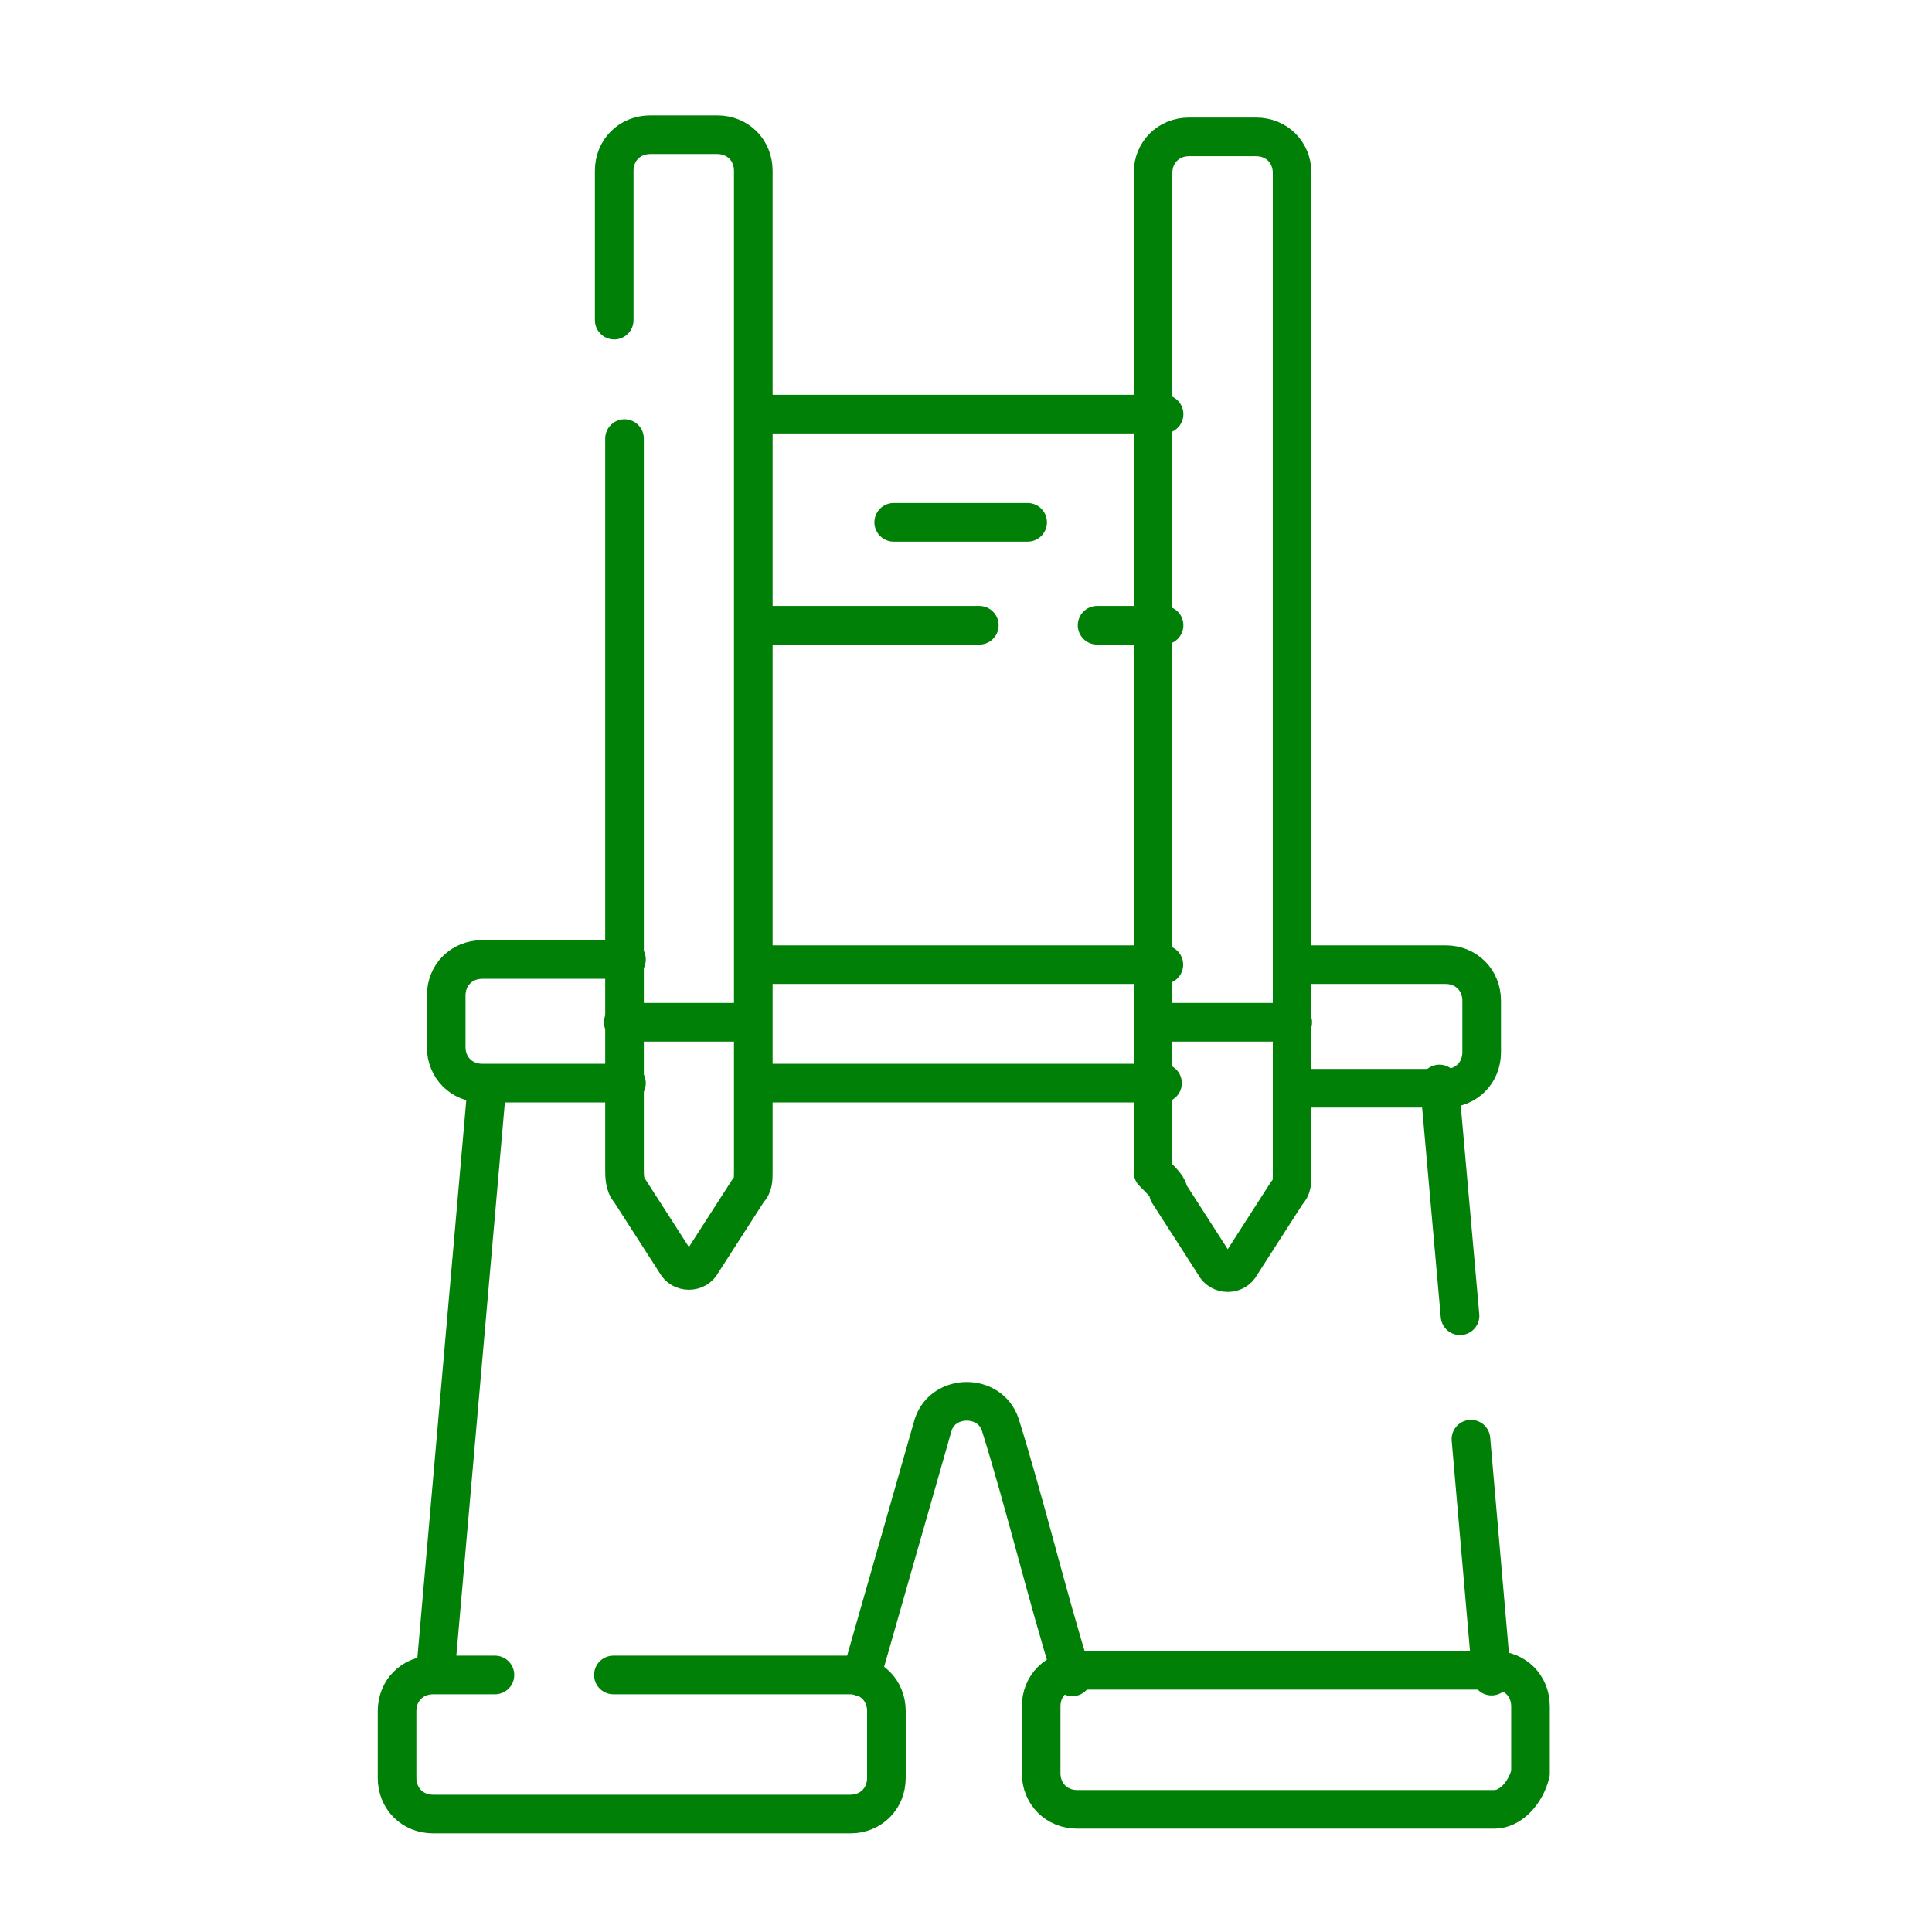
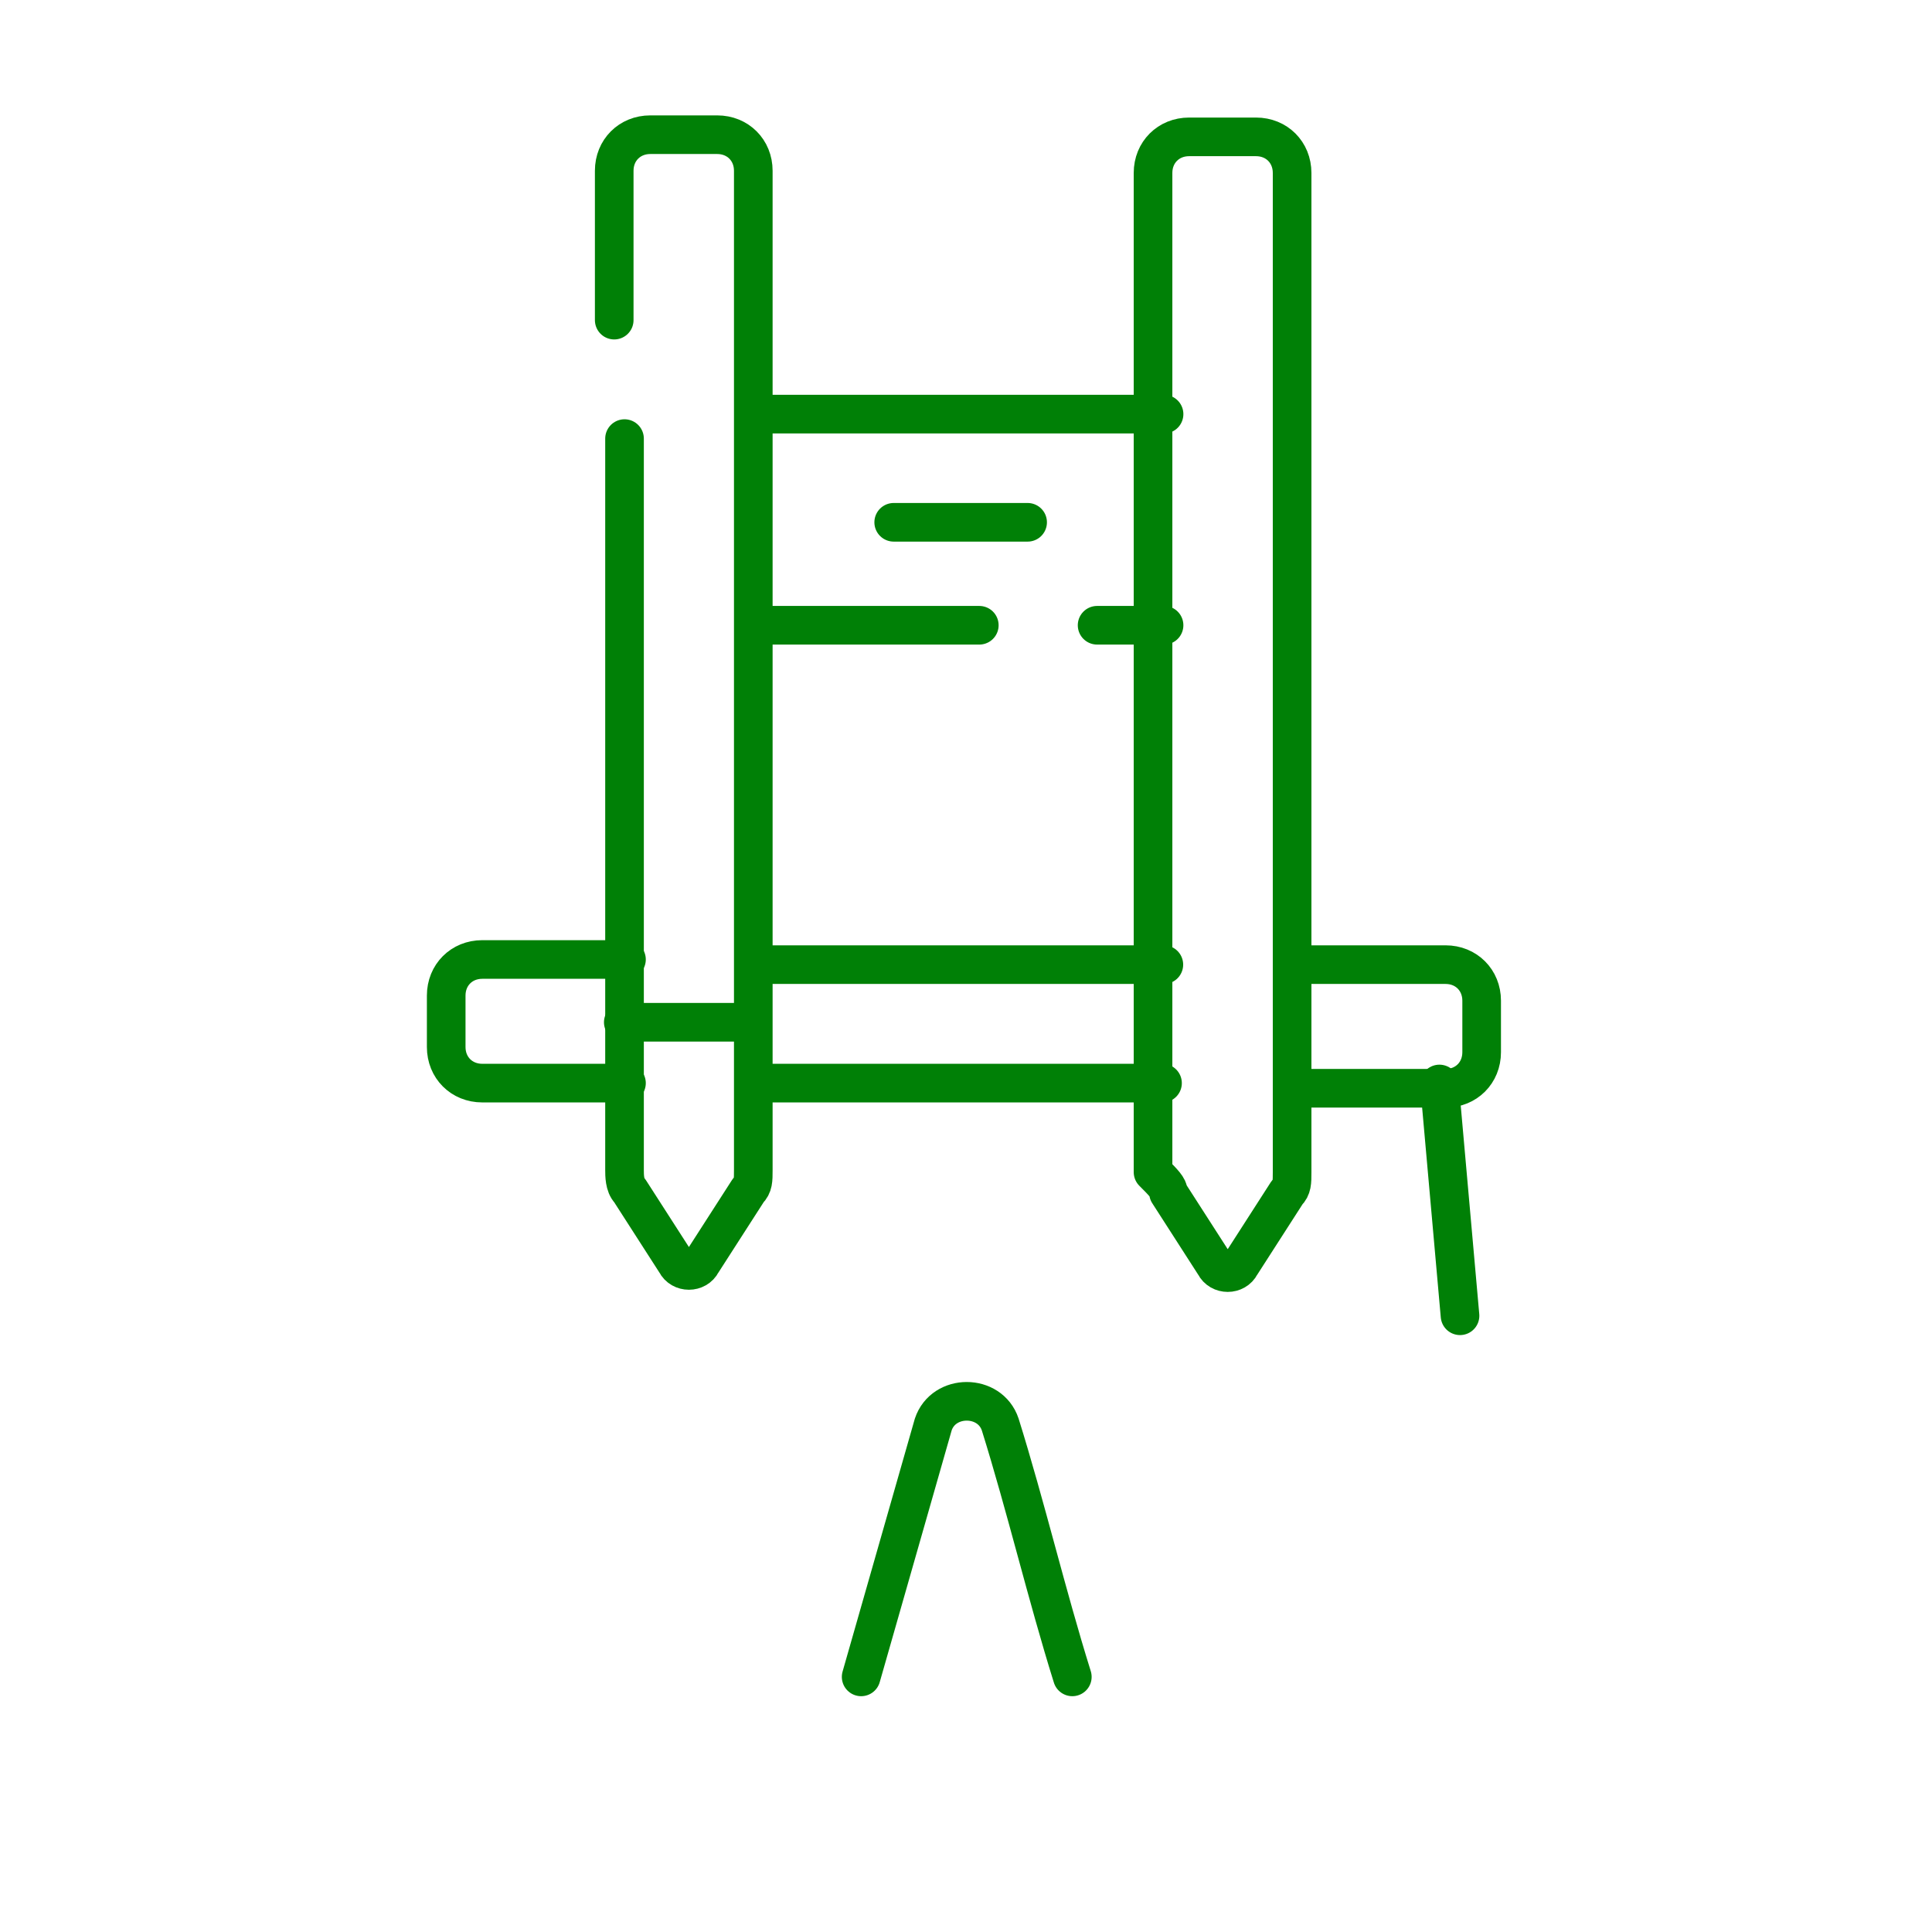
<svg xmlns="http://www.w3.org/2000/svg" version="1.1" baseProfile="basic" id="Layer_1" x="0px" y="0px" viewBox="0 0 50 50" xml:space="preserve">
  <style type="text/css">
	.st0{fill:none;stroke:#008006;stroke-width:0.75;stroke-linecap:round;stroke-linejoin:round;stroke-miterlimit:13.333;}
</style>
  <g id="g531" transform="matrix(1.333,0,0,-1.333,0,682.667)">
    <g id="g533">
      <g>
        <g id="g535">
          <g id="g541" transform="translate(225.519,47.472)">
            <path id="path543" class="st0" d="M-208.8,432.1l1.4,4.9c0.2,0.6,1.1,0.6,1.3,0c0.5-1.6,0.9-3.3,1.4-4.9" />
          </g>
          <g id="g545" transform="translate(114.355,223.362)">
-             <path id="path547" class="st0" d="M-104.9,267.7l-1-11.4" />
-           </g>
+             </g>
          <g id="g549" transform="translate(403.946,153.883)">
            <path id="path551" class="st0" d="M-375.6,332.7l-0.4,4.5" />
          </g>
          <g id="g553" transform="translate(413.558,47.887)">
-             <path id="path555" class="st0" d="M-384.6,431.7l-0.4,4.6" />
-           </g>
+             </g>
          <g id="g557" transform="translate(155.563,223.5)">
            <path id="path559" class="st0" d="M-143.4,267.6h-2.8c-0.4,0-0.7,0.3-0.7,0.7v1c0,0.4,0.3,0.7,0.7,0.7h2.8" />
          </g>
          <g id="g561" transform="translate(316.17,223.5)">
            <path id="path563" class="st0" d="M-293.6,267.6h-7.9" />
          </g>
          <g id="g565" transform="translate(356.766,258.5)">
            <path id="path567" class="st0" d="M-331.5,234.9h2.8c0.4,0,0.7-0.3,0.7-0.7v-1c0-0.4-0.3-0.7-0.7-0.7h-2.8" />
          </g>
          <g id="g569" transform="translate(195.596,258.5)">
            <path id="path571" class="st0" d="M-180.9,234.9h7.9" />
          </g>
          <g id="g573" transform="translate(155.525,415.213)">
            <path id="path575" class="st0" d="M-143.4,88.4l0-14.2c0-0.1,0-0.3,0.1-0.4l0.9-1.4c0.1-0.2,0.4-0.2,0.5,0l0.9,1.4       c0.1,0.1,0.1,0.2,0.1,0.4l0,19.4c0,0.4-0.3,0.7-0.7,0.7l-1.3,0c-0.4,0-0.7-0.3-0.7-0.7l0-2.9" />
          </g>
          <g id="g577" transform="translate(318.186,191.471)">
            <path id="path579" class="st0" d="M-295.5,297.5l0.9-1.4c0.1-0.2,0.4-0.2,0.5,0l0.9,1.4c0.1,0.1,0.1,0.2,0.1,0.4l0,19.4       c0,0.4-0.3,0.7-0.7,0.7l-1.3,0c-0.4,0-0.7-0.3-0.7-0.7l0-19.4C-295.6,297.7-295.5,297.6-295.5,297.5z" />
          </g>
          <g id="g581" transform="translate(261.213,359.689)">
            <path id="path583" class="st0" d="M-242.2,140.3h-4.3" />
          </g>
          <g id="g585" transform="translate(316.5,359.689)">
            <path id="path587" class="st0" d="M-293.9,140.3h-1.3" />
          </g>
          <g id="g589" transform="translate(195.5,422.688)">
            <path id="path591" class="st0" d="M-180.8,81.4h7.9" />
          </g>
          <g id="g593" transform="translate(156.001,241.681)">
            <path id="path595" class="st0" d="M-143.9,250.6h2.5" />
          </g>
          <g id="g597" transform="translate(316.998,241.681)">
-             <path id="path599" class="st0" d="M-294.4,250.6h2.5" />
-           </g>
+             </g>
          <g id="g601" transform="translate(235.851,391.188)">
            <path id="path603" class="st0" d="M-218.5,110.8h2.6" />
          </g>
          <g id="g605" transform="translate(151.809,47.809)">
-             <path id="path607" class="st0" d="M-139.9,431.8h4.6c0.4,0,0.7-0.3,0.7-0.7v-1.3c0-0.4-0.3-0.7-0.7-0.7h-8.1       c-0.4,0-0.7,0.3-0.7,0.7v1.3c0,0.4,0.3,0.7,0.7,0.7h1.2" />
-           </g>
+             </g>
          <g id="g609" transform="translate(414.314,7.5)">
-             <path id="path611" class="st0" d="M-385.3,469.5h-8.1c-0.4,0-0.7,0.3-0.7,0.7v1.3c0,0.4,0.3,0.7,0.7,0.7h8.1       c0.4,0,0.7-0.3,0.7-0.7v-1.3C-384.7,469.8-385,469.5-385.3,469.5z" />
-           </g>
+             </g>
        </g>
      </g>
    </g>
  </g>
</svg>